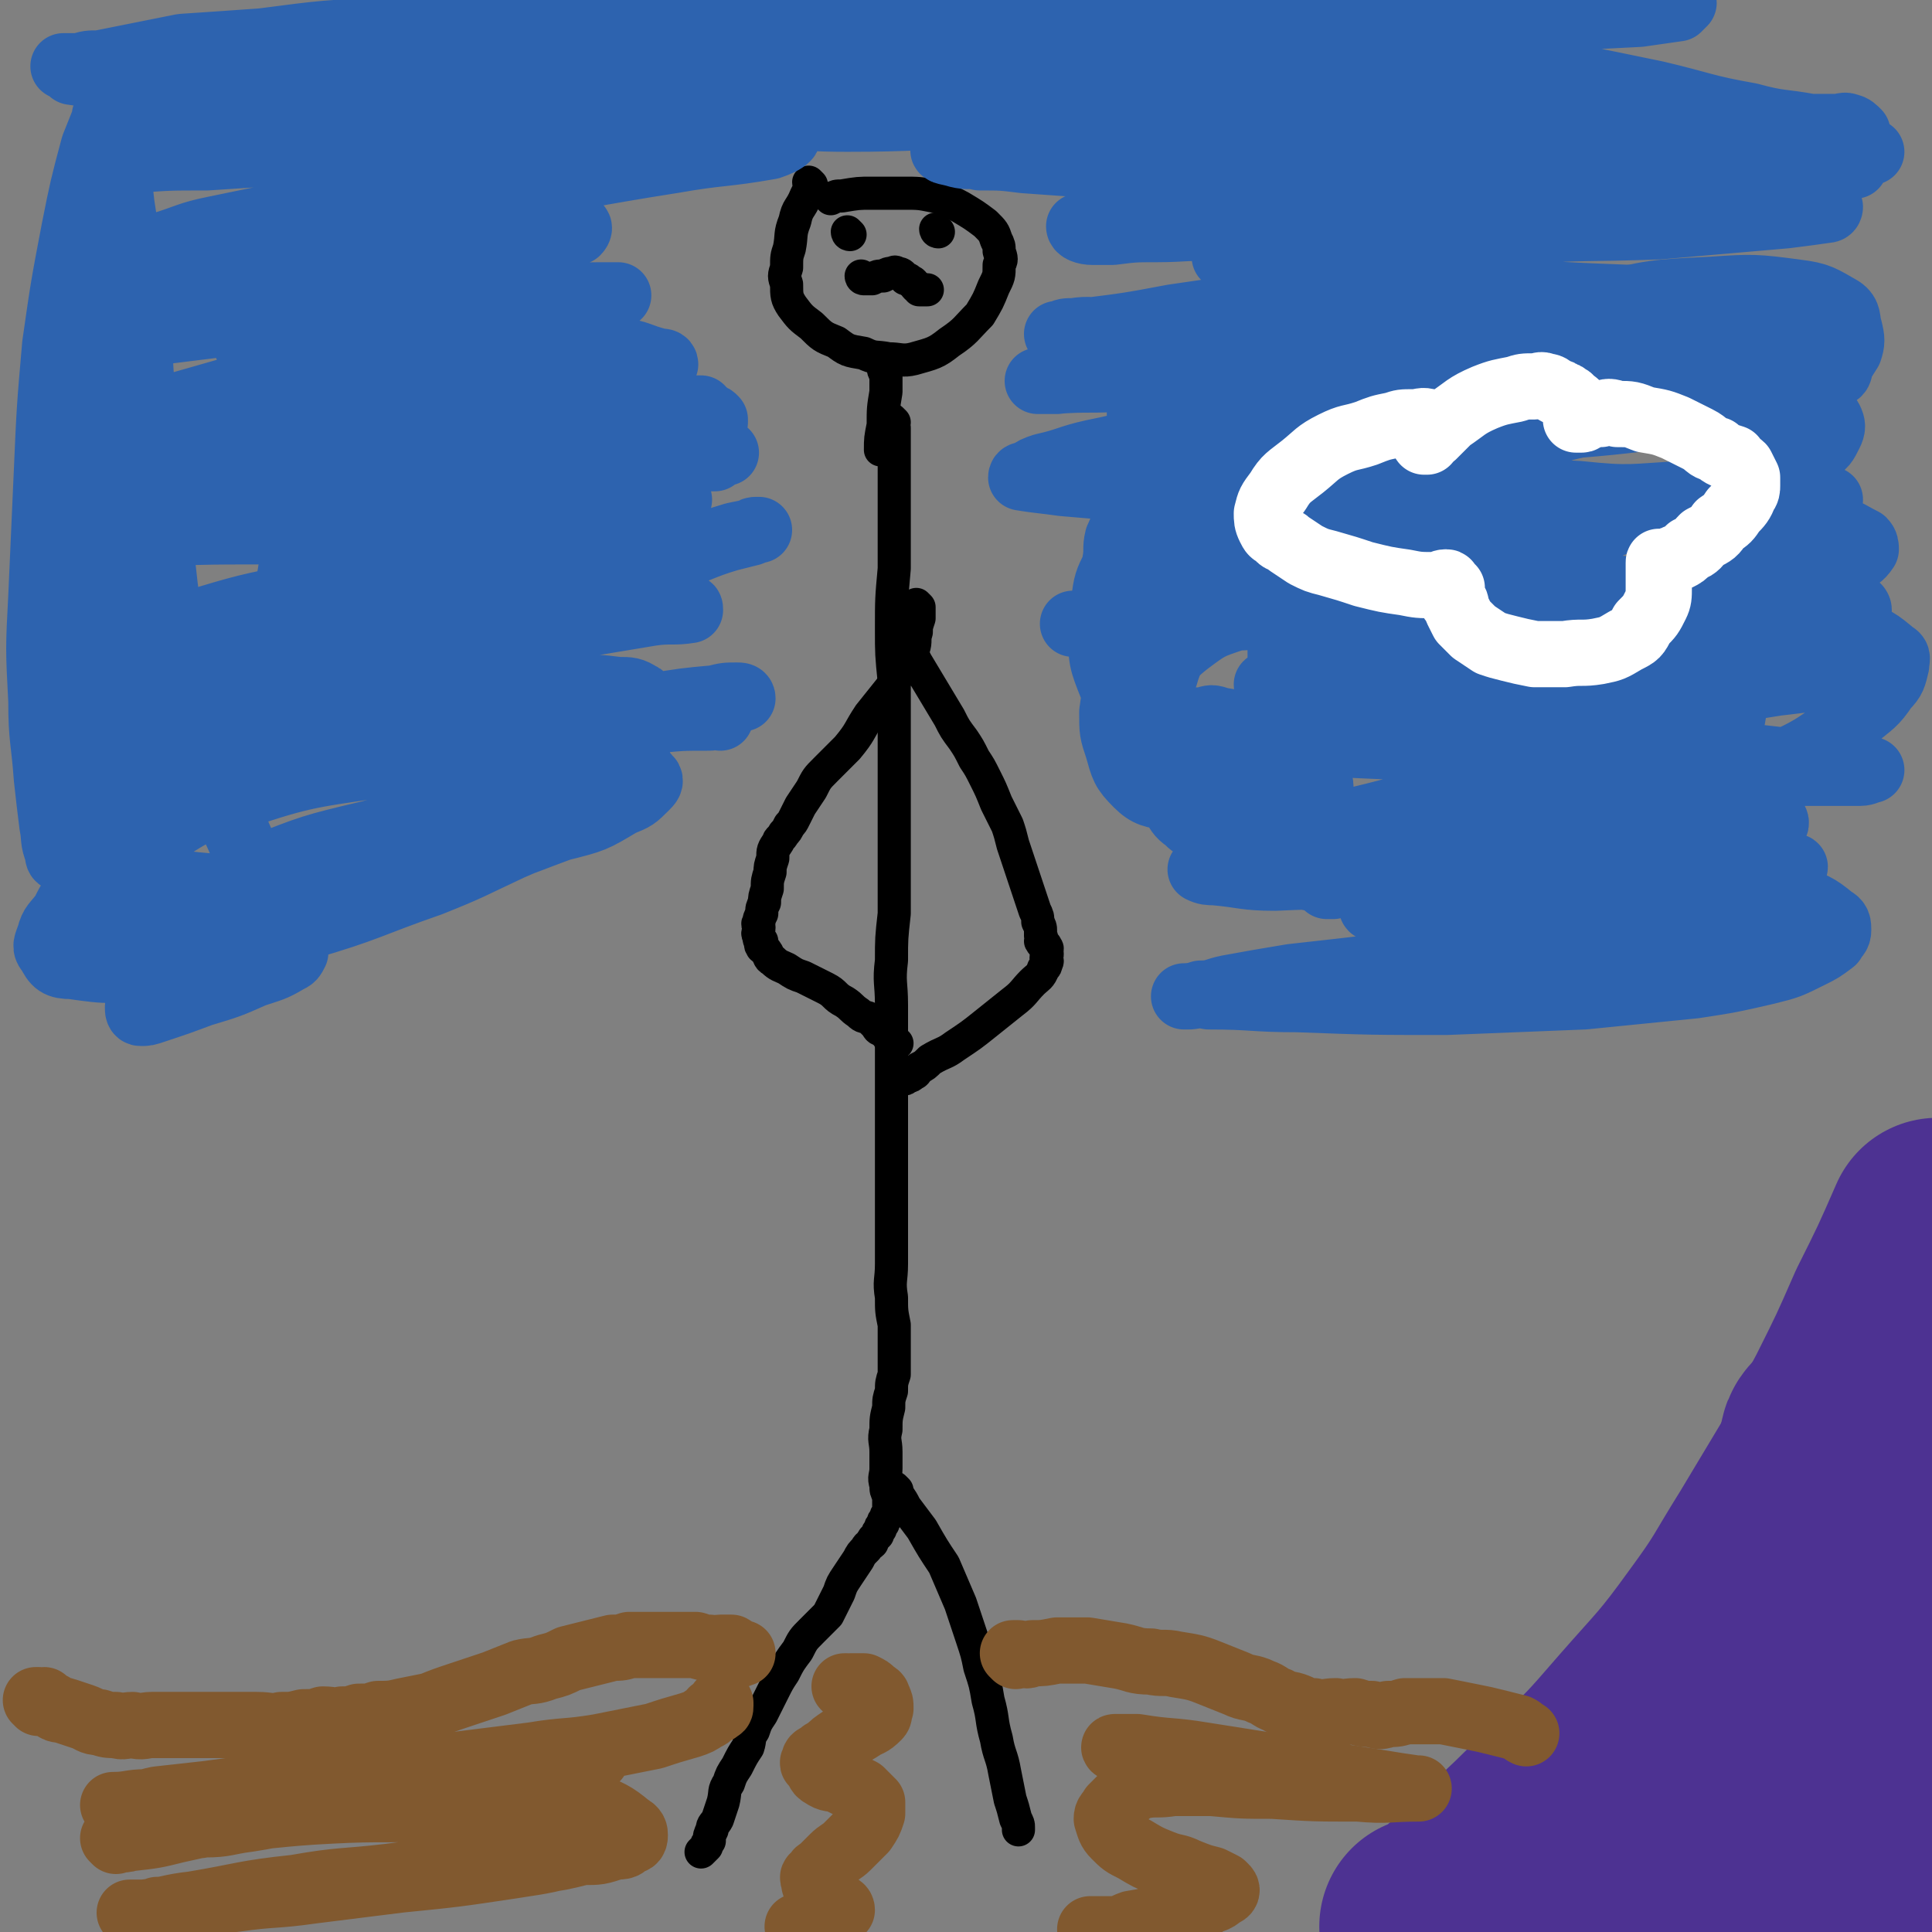
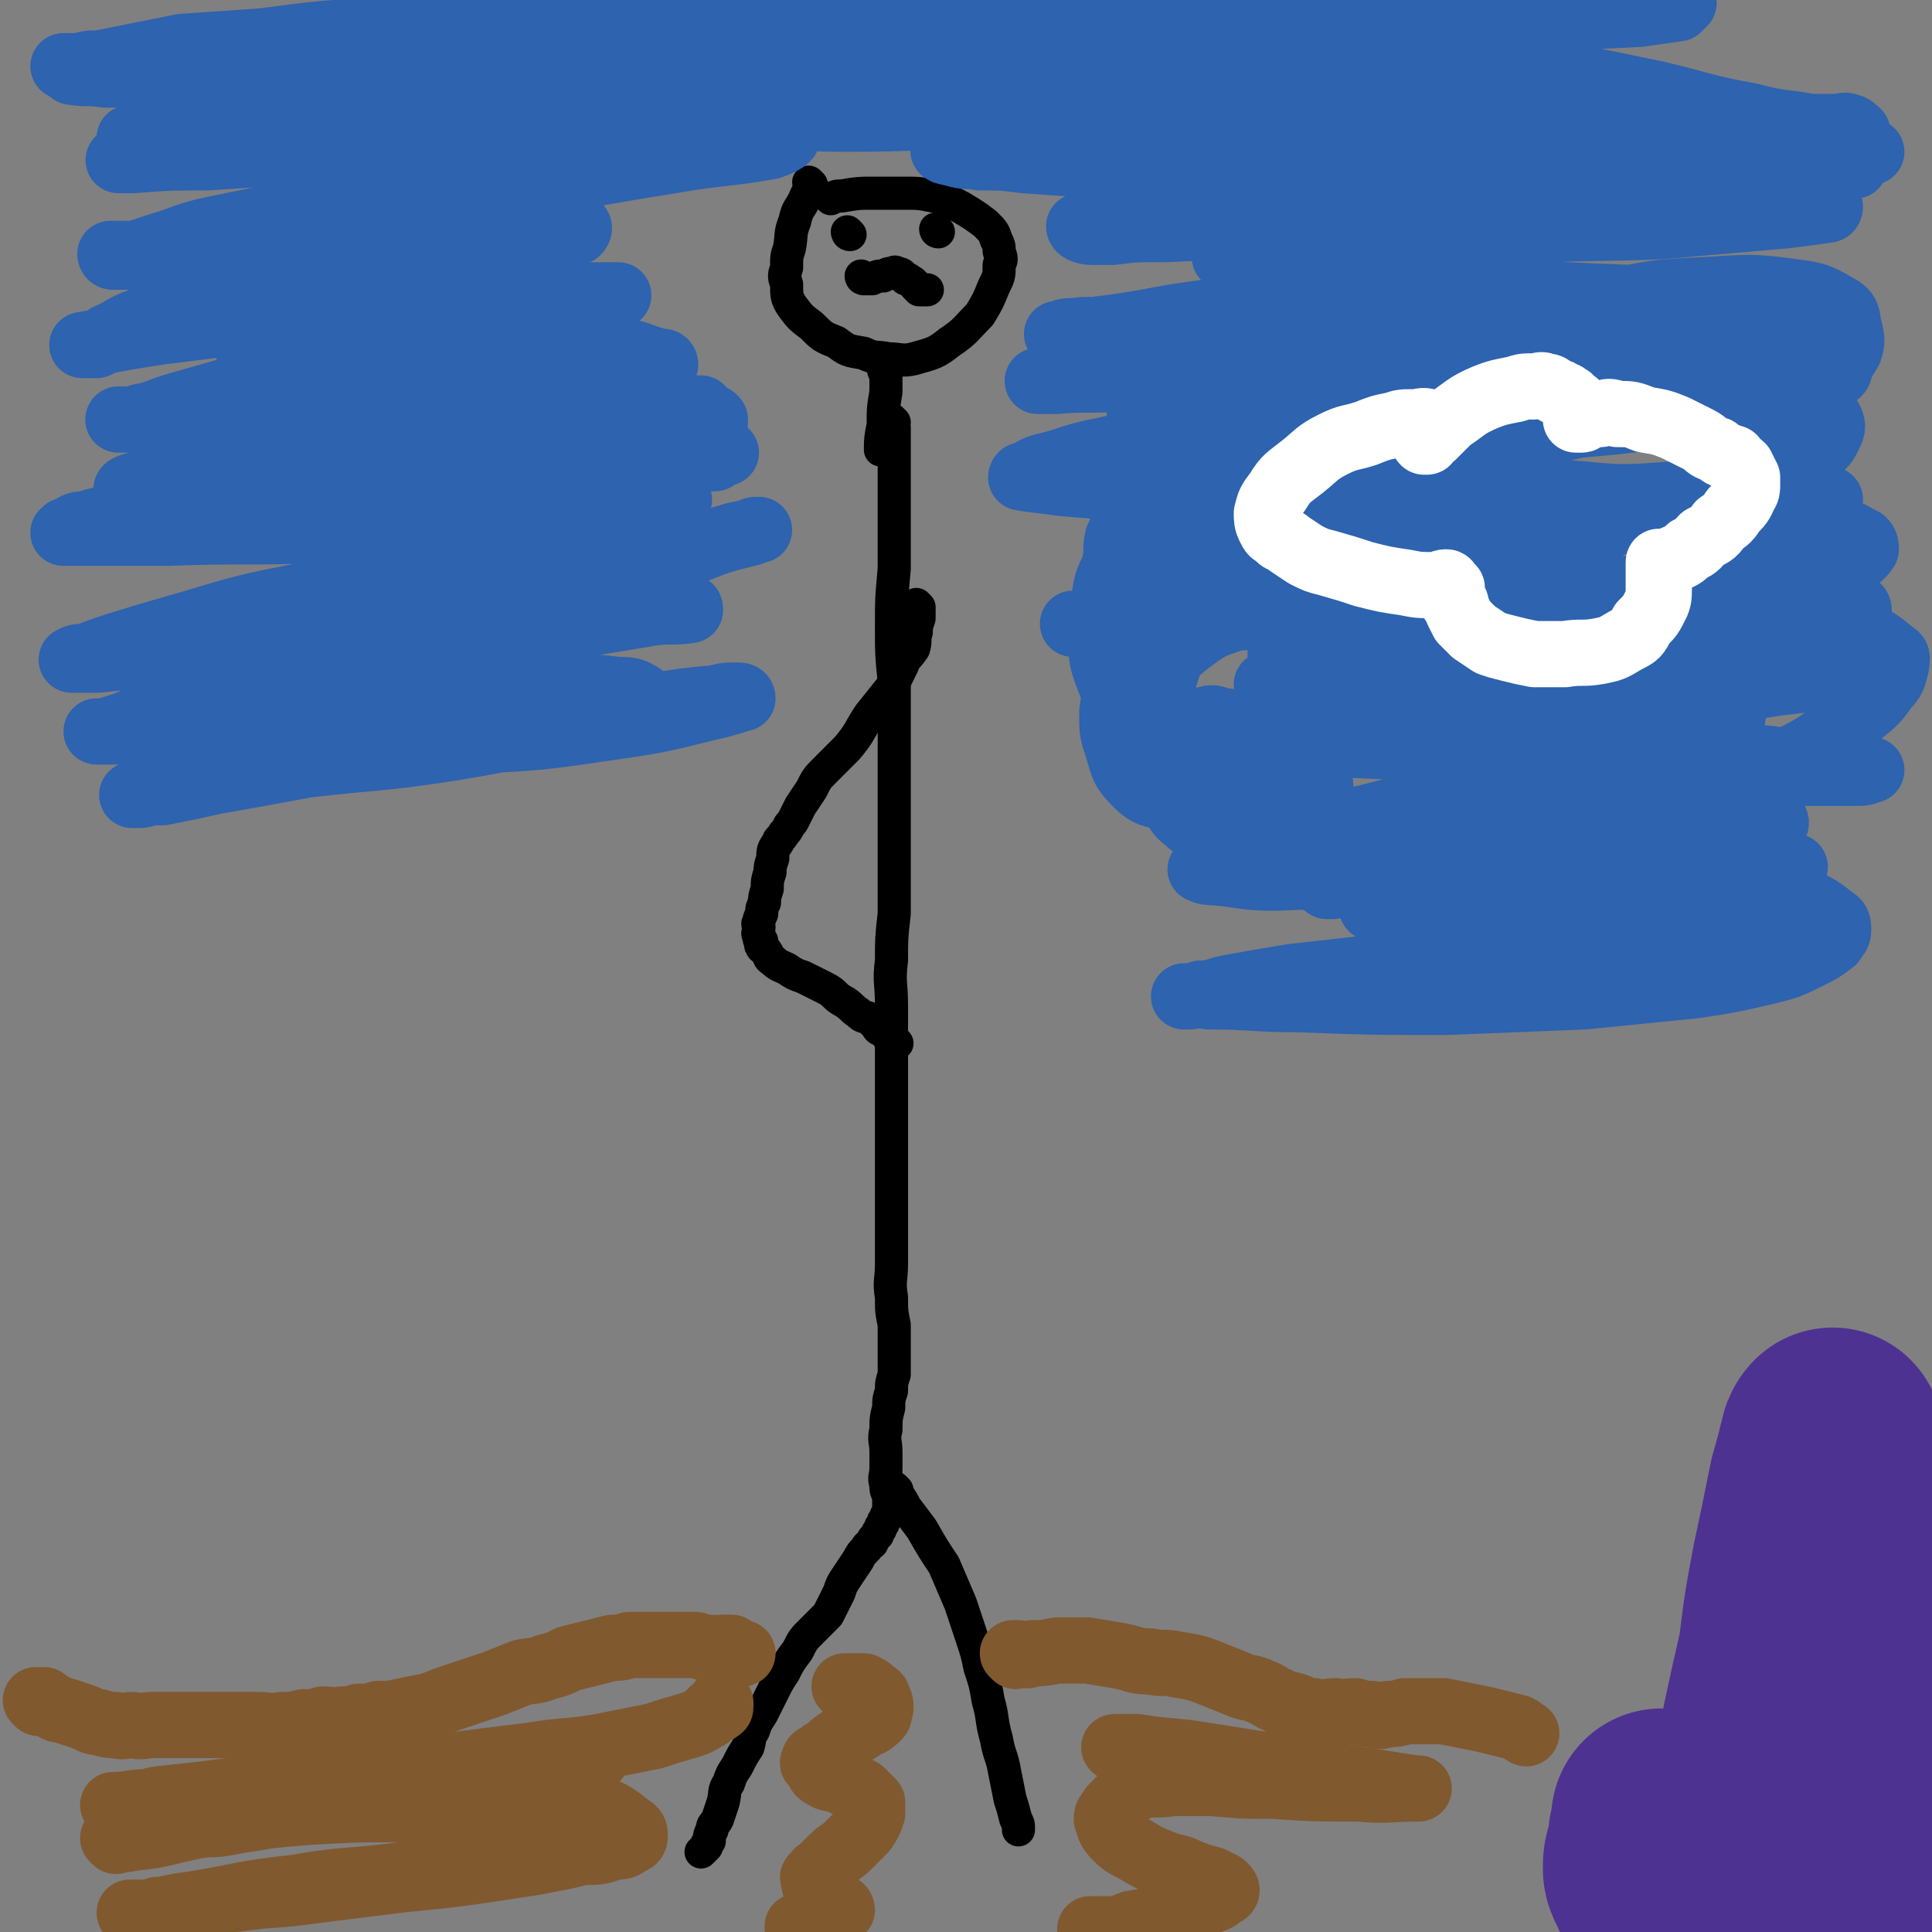
<svg xmlns="http://www.w3.org/2000/svg" viewBox="0 0 700 700" version="1.1">
  <rect x="0" y="0" width="700" height="700" fill="#808080" stroke="none" />
  <g fill="none" stroke="#000000" stroke-width="12" stroke-linecap="round" stroke-linejoin="round">
    <path d="M294,67c0,0 -1,0 -1,-1 0,0 1,1 1,1 -1,2 -1,2 -2,4 -2,5 -3,4 -4,9 -2,5 -1,5 -2,10 -1,3 -1,3 -1,7 -1,3 -1,3 0,6 0,4 0,5 2,8 3,4 3,4 7,7 4,4 4,4 9,6 4,3 4,3 10,4 4,2 4,1 9,2 4,0 5,1 9,0 7,-2 8,-2 13,-6 6,-4 6,-5 11,-10 3,-5 3,-5 5,-10 2,-4 2,-4 2,-8 1,-2 1,-2 0,-5 0,-2 0,-2 -1,-4 -1,-3 -1,-3 -4,-6 -4,-3 -4,-3 -9,-6 -4,-2 -5,-3 -10,-4 -5,-1 -5,-1 -11,-1 -5,0 -5,0 -11,0 -5,0 -5,0 -11,1 -2,0 -2,0 -4,1 " />
    <path d="M324,153c0,0 -1,-1 -1,-1 0,1 0,2 1,3 0,4 0,4 0,9 0,8 0,8 0,17 0,12 0,12 0,25 -1,11 -1,11 -1,22 0,9 0,9 1,19 0,8 0,8 0,17 0,8 0,8 0,16 0,9 0,9 0,17 0,8 0,8 0,17 0,8 0,8 0,17 -1,9 -1,9 -1,17 -1,8 0,8 0,16 0,8 0,8 0,16 0,8 0,8 0,17 0,8 0,8 0,16 0,8 0,8 0,16 0,8 0,8 0,15 0,7 0,7 0,14 0,6 -1,6 0,12 0,5 0,5 1,10 0,3 0,3 0,6 0,3 0,3 0,6 0,3 0,3 0,6 -1,3 -1,3 -1,6 -1,3 -1,3 -1,6 -1,4 -1,4 -1,8 -1,4 0,4 0,8 0,3 0,3 0,6 0,3 -1,3 0,6 0,2 0,2 1,4 0,2 0,2 0,3 0,2 0,2 0,3 -1,1 -1,1 -1,2 -1,1 -1,1 -1,2 -1,1 -1,1 -1,2 -1,1 -1,1 -1,2 -1,1 -1,1 -1,1 -1,1 -1,1 -1,2 -1,1 -2,1 -2,2 -2,2 -2,2 -3,4 -2,3 -2,3 -4,6 -2,3 -2,3 -3,6 -2,4 -2,4 -4,8 -3,3 -3,3 -6,6 -3,3 -3,3 -5,7 -3,4 -3,4 -5,8 -2,3 -2,3 -4,7 -2,4 -2,4 -4,8 -2,3 -2,3 -3,6 -2,3 -1,3 -2,6 -2,3 -2,3 -4,7 -2,3 -2,3 -3,6 -2,3 -1,3 -2,7 -1,3 -1,3 -2,6 -1,2 -2,2 -2,4 -1,2 -1,2 -1,4 -1,1 -1,1 -1,2 -1,1 -1,1 -1,1 -1,1 -1,1 -1,1 0,0 0,0 0,0 " />
    <path d="M325,540c0,0 -1,-1 -1,-1 0,0 0,0 1,1 0,0 0,0 0,0 0,0 0,0 0,1 2,3 2,3 3,5 3,4 3,4 6,8 4,7 4,7 8,13 3,7 3,7 6,14 2,6 2,6 4,12 2,6 2,6 3,11 2,6 2,6 3,12 2,7 1,7 3,14 1,6 2,6 3,12 1,5 1,5 2,10 1,3 1,3 2,7 1,2 1,2 1,3 0,1 0,1 0,1 " />
    <path d="M321,134c0,0 -1,-1 -1,-1 0,0 0,1 1,1 0,0 0,0 0,0 0,0 -1,-1 -1,-1 0,1 0,1 1,3 0,3 0,3 0,6 -1,6 -1,6 -1,12 -1,5 -1,5 -1,9 " />
    <path d="M333,220c0,0 -1,-1 -1,-1 0,0 0,0 1,1 0,0 0,0 0,0 0,0 -1,-1 -1,-1 0,0 0,0 1,1 0,1 0,1 0,2 0,1 0,1 0,2 -1,3 -1,3 -1,5 -1,3 0,3 -1,6 -2,3 -3,3 -4,6 -2,4 -2,4 -4,8 -4,5 -4,5 -8,10 -4,6 -3,6 -8,12 -4,4 -4,4 -8,8 -3,3 -3,3 -5,7 -2,3 -2,3 -4,6 -1,2 -1,2 -2,4 -1,2 -1,2 -2,3 -1,2 -1,2 -2,3 -1,2 -2,2 -2,3 -2,3 -2,3 -2,6 -1,3 -1,3 -1,5 -1,3 -1,3 -1,6 -1,3 -1,3 -1,5 -1,2 -1,2 -1,4 -1,2 -1,2 -1,3 -1,1 0,1 0,2 0,2 -1,2 0,3 0,2 0,1 1,2 0,1 -1,1 0,2 0,1 1,0 1,1 2,2 1,3 3,4 2,2 3,2 5,3 3,2 3,2 6,3 4,2 4,2 8,4 4,2 3,3 7,5 3,2 2,2 5,4 2,2 2,1 4,2 1,1 1,1 2,2 1,1 1,2 2,2 1,1 2,1 2,1 1,1 1,2 1,2 1,1 1,1 1,2 1,0 1,0 2,0 " />
-     <path d="M327,226c0,0 -1,-1 -1,-1 0,0 0,0 1,1 0,0 0,0 0,0 0,1 -1,1 0,2 0,2 0,2 1,4 2,4 2,4 4,8 3,5 3,5 6,10 3,5 3,5 6,10 2,4 2,4 5,8 2,3 2,3 4,7 2,3 2,3 4,7 2,4 2,4 4,9 2,4 2,4 4,8 1,3 1,3 2,7 1,3 1,3 2,6 1,3 1,3 2,6 1,3 1,3 2,6 1,3 1,3 2,6 1,2 1,2 1,4 1,2 1,2 1,3 0,1 0,1 0,2 1,1 0,2 0,2 1,2 2,1 2,2 1,1 0,1 0,2 1,1 0,1 0,2 0,1 1,1 0,2 0,1 0,1 -1,2 -1,3 -2,3 -4,5 -3,3 -3,4 -7,7 -5,4 -5,4 -10,8 -5,4 -5,4 -11,8 -4,3 -4,2 -9,5 -2,2 -2,2 -4,3 -1,1 -1,2 -2,2 -1,1 -1,1 -2,1 -1,1 -1,1 -2,1 " />
    <path d="M308,85c0,0 -1,-1 -1,-1 0,0 0,1 1,1 " />
    <path d="M340,84c0,0 -1,-1 -1,-1 0,0 0,1 1,1 0,0 0,0 0,0 " />
    <path d="M313,101c0,0 -1,-1 -1,-1 0,0 0,1 1,1 0,0 0,0 1,0 1,0 1,0 2,0 2,-1 2,-1 4,-1 2,-1 2,-1 3,-1 1,0 1,-1 2,0 2,0 2,1 3,2 1,0 1,0 2,1 1,0 1,1 2,2 1,0 1,0 1,1 1,0 1,0 1,0 1,0 1,0 1,0 0,0 0,0 1,0 " />
  </g>
  <g fill="none" stroke="#4D3292" stroke-width="80" stroke-linecap="round" stroke-linejoin="round">
    <path d="M603,660c-1,0 -1,-1 -1,-1 0,0 0,0 0,0 0,1 0,1 0,2 0,2 0,2 -1,4 0,3 0,3 -1,6 0,2 -1,2 -1,5 0,2 0,2 1,4 1,2 1,3 3,4 2,2 2,2 5,1 4,0 5,0 8,-3 8,-7 8,-7 14,-16 7,-11 7,-12 12,-24 5,-12 4,-12 8,-24 4,-11 4,-11 6,-22 3,-8 3,-8 5,-17 1,-9 1,-9 2,-18 1,-8 1,-8 1,-15 0,-6 0,-6 0,-13 0,-3 0,-3 0,-6 0,-2 0,-2 0,-4 0,-1 0,-2 0,-2 0,0 -1,1 -1,2 -2,8 -2,8 -4,15 -3,15 -3,15 -6,29 -3,16 -3,16 -5,32 -3,13 -3,13 -6,27 -2,13 -1,13 -4,26 -1,10 -2,10 -4,20 -1,9 -1,9 -3,18 -1,7 -2,7 -4,14 -1,6 -1,6 -2,11 -1,5 -1,5 -2,10 -1,3 -1,3 -1,7 0,2 0,2 0,5 0,2 0,2 0,3 0,1 1,1 2,1 1,1 1,1 2,0 3,-1 3,-1 6,-4 6,-5 6,-6 11,-12 6,-6 6,-5 11,-12 5,-6 5,-6 9,-13 5,-8 5,-8 9,-15 5,-9 5,-9 9,-18 4,-8 4,-8 6,-16 3,-8 3,-8 4,-15 1,-6 1,-6 1,-12 0,-7 0,-7 0,-14 0,-8 0,-8 0,-16 0,-7 0,-7 -1,-13 0,-6 0,-6 -1,-11 -1,-4 -1,-4 -2,-9 0,-2 0,-2 -1,-4 -1,-3 -1,-3 -1,-5 -1,-1 0,-1 0,-1 0,-1 0,-1 0,-1 0,0 0,0 0,0 0,2 -1,2 -1,4 -1,5 -1,5 -2,11 -1,9 -1,9 -1,19 0,11 -1,11 0,22 1,12 1,12 4,23 2,14 3,14 6,27 3,11 4,11 7,22 " />
-     <path d="M519,699c0,0 -1,-1 -1,-1 0,0 0,0 0,0 1,1 2,1 3,0 3,-2 3,-2 6,-5 8,-7 8,-7 15,-14 13,-12 13,-12 26,-25 14,-13 14,-13 27,-28 14,-16 15,-16 28,-34 11,-15 10,-15 20,-31 9,-15 9,-15 18,-30 6,-11 5,-11 11,-22 8,-16 8,-16 15,-32 8,-16 8,-16 15,-32 " />
  </g>
  <g fill="none" stroke="#81592F" stroke-width="24" stroke-linecap="round" stroke-linejoin="round">
    <path d="M14,617c0,0 0,-1 -1,-1 0,0 1,0 1,0 1,1 1,0 2,0 1,1 1,2 3,2 2,2 2,1 5,2 3,1 3,1 6,2 3,1 3,2 6,2 3,1 3,1 6,1 3,1 3,0 6,0 4,1 4,0 7,0 5,0 5,0 9,0 5,0 5,0 10,0 4,0 4,0 9,0 5,0 5,0 10,0 5,0 5,1 9,0 4,0 4,0 8,-1 4,0 4,0 7,-1 4,0 4,1 7,0 3,0 3,0 6,-1 4,0 4,0 7,-1 4,0 5,0 9,-1 5,-1 5,-1 10,-2 5,-2 5,-2 11,-4 6,-2 6,-2 12,-4 5,-2 5,-2 10,-4 4,-1 4,0 9,-2 4,-1 4,-1 8,-3 4,-1 4,-1 8,-2 4,-1 4,-1 8,-2 3,0 3,0 6,-1 3,0 3,0 6,0 4,0 4,0 7,0 3,0 3,0 6,0 3,0 3,0 5,0 3,1 3,1 5,1 2,1 2,0 4,0 2,0 2,0 4,0 2,1 1,2 2,2 1,1 1,0 2,0 " />
    <path d="M368,600c0,0 -1,-1 -1,-1 0,0 1,0 2,0 3,1 3,1 5,0 4,0 4,0 9,-1 5,0 5,0 11,0 6,1 6,1 12,2 5,1 5,2 11,2 4,1 5,0 9,1 6,1 7,1 12,3 5,2 5,2 10,4 4,2 5,1 9,3 3,1 3,2 6,3 3,2 3,1 6,2 3,1 3,2 7,2 4,1 4,0 8,0 3,1 3,0 7,0 3,1 3,1 6,1 3,1 3,1 6,0 3,0 3,0 6,-1 3,0 3,0 6,0 4,0 4,0 8,0 5,1 5,1 10,2 5,1 5,1 9,2 4,1 4,1 8,2 2,1 1,1 3,2 " />
    <path d="M307,612c0,0 -1,-1 -1,-1 0,0 0,0 1,0 0,1 0,0 1,0 1,0 1,0 1,0 2,0 2,0 4,0 2,1 2,1 3,2 1,1 2,1 2,2 1,2 1,2 1,4 -1,2 0,2 -1,3 -3,3 -3,2 -6,4 -3,2 -4,2 -7,4 -3,2 -3,2 -5,4 -2,1 -2,1 -3,2 -2,1 -2,1 -2,2 -1,1 0,1 0,1 2,2 1,3 3,4 3,2 3,1 6,2 2,1 2,1 4,2 2,1 2,1 4,2 1,1 1,1 2,2 1,1 1,1 2,2 0,2 0,2 0,4 -1,3 -1,3 -3,6 -3,3 -3,3 -6,6 -2,2 -3,2 -5,4 -2,2 -2,2 -4,4 -1,1 -2,1 -2,2 -1,1 -2,1 -1,2 0,2 0,2 1,3 2,2 2,2 4,4 2,1 2,1 3,2 1,1 2,1 2,2 -1,1 -1,1 -2,1 -4,2 -4,3 -8,4 -3,1 -3,1 -6,1 " />
    <path d="M42,667c0,0 -1,-1 -1,-1 2,0 3,1 6,0 9,-1 9,-1 17,-3 18,-4 18,-4 36,-7 19,-4 19,-3 38,-6 15,-3 15,-4 30,-6 10,-2 11,0 21,-2 7,0 7,-1 14,-3 4,0 4,0 8,-1 2,0 2,0 4,-1 0,0 0,0 1,0 0,0 0,0 0,0 -3,1 -3,1 -6,1 -12,2 -12,2 -23,4 -18,3 -18,3 -37,6 -17,3 -17,3 -33,6 -14,2 -14,3 -27,5 -8,1 -8,2 -16,2 -5,1 -5,0 -11,0 -2,0 -2,0 -5,0 -2,0 -2,0 -5,0 0,0 0,0 0,0 3,0 3,1 6,0 10,0 10,-1 21,-2 20,-1 20,-2 40,-3 19,-1 19,0 37,-1 15,0 15,0 30,1 10,1 10,0 19,2 6,1 6,1 11,4 1,1 2,2 2,3 -2,3 -3,4 -7,5 -13,4 -14,4 -27,6 -20,3 -20,3 -40,5 -16,2 -16,2 -32,4 -14,2 -14,1 -28,3 -9,1 -9,2 -18,3 -5,1 -5,1 -10,1 -2,1 -2,1 -5,1 -2,0 -3,0 -5,0 0,0 1,0 1,0 2,0 2,1 4,0 9,-1 9,-2 18,-3 18,-3 18,-4 37,-6 17,-3 17,-2 34,-4 15,-2 15,-2 30,-3 12,-2 12,-2 24,-3 8,-1 8,-1 16,-3 6,0 6,0 12,-2 3,0 3,0 5,-2 1,0 2,0 2,-2 0,-1 0,-2 -2,-3 -6,-5 -7,-5 -14,-8 -16,-5 -16,-5 -32,-7 -19,-3 -19,-2 -39,-3 -19,0 -19,1 -38,2 -15,2 -15,2 -30,4 -9,1 -9,1 -18,2 -5,1 -5,2 -9,2 -3,1 -3,0 -5,0 -1,0 -1,0 -2,0 0,0 0,0 0,0 6,0 6,-1 12,-1 15,-2 15,-2 30,-4 22,-3 22,-3 43,-5 18,-2 18,-2 35,-4 16,-2 16,-2 32,-4 12,-2 12,-1 24,-3 10,-2 10,-2 20,-4 6,-2 6,-2 13,-4 3,-1 3,-1 6,-3 1,0 1,-1 2,-2 1,0 2,0 2,-1 1,0 1,0 1,-1 0,0 0,0 0,-1 " />
    <path d="M405,634c0,0 -1,-1 -1,-1 0,0 0,0 0,0 0,0 0,0 0,0 1,1 -1,0 0,0 3,0 4,0 8,0 12,2 12,1 24,3 19,3 19,3 38,6 13,2 13,2 26,4 6,1 6,1 13,2 0,0 0,0 1,0 0,0 0,0 0,0 -11,0 -11,1 -22,0 -16,0 -16,0 -31,-1 -11,0 -11,0 -22,-1 -7,0 -7,0 -14,0 -6,1 -6,0 -11,1 -4,1 -4,2 -7,4 -2,2 -2,2 -4,4 -1,2 -2,2 -2,4 1,3 1,4 3,6 3,3 3,3 7,5 5,3 5,3 10,5 5,2 5,1 9,3 5,2 5,2 9,3 2,1 2,1 4,2 1,1 1,1 1,1 1,1 0,2 -1,2 -3,3 -4,2 -8,4 -6,2 -6,2 -13,4 -6,2 -6,2 -12,3 -3,1 -3,2 -7,2 -3,1 -3,0 -5,0 -1,0 -1,0 -3,0 0,0 0,0 0,0 4,0 4,0 7,0 6,0 6,0 12,0 5,0 5,0 10,0 2,0 2,0 4,0 1,0 1,0 2,0 1,0 1,0 1,0 0,0 -1,0 -2,0 -2,0 -2,1 -3,0 -2,0 -2,0 -4,-1 -2,0 -2,0 -3,-1 " />
  </g>
  <g fill="none" stroke="#2D63AF" stroke-width="24" stroke-linecap="round" stroke-linejoin="round">
    <path d="M65,19c0,0 -1,-1 -1,-1 1,0 2,1 3,1 4,0 4,-1 8,-1 15,-2 15,-1 30,-3 25,-2 25,-3 49,-5 25,-2 25,-1 49,-3 23,-1 23,-2 46,-3 18,-1 18,-1 36,-1 17,0 17,-1 33,0 12,0 12,1 25,2 7,0 7,0 14,0 4,0 4,-1 7,0 1,0 1,0 1,1 0,0 0,0 0,0 -13,1 -13,1 -27,2 -24,0 -24,0 -48,0 -23,0 -23,-1 -47,0 -26,0 -26,1 -52,2 -25,0 -25,-1 -50,1 -23,1 -23,1 -46,4 -14,1 -14,1 -29,2 -10,2 -10,2 -20,4 -5,1 -5,1 -10,2 -4,0 -4,0 -7,1 -1,0 -1,0 -3,0 -1,0 -1,0 -2,0 -1,0 -1,0 -1,0 0,0 0,0 0,0 2,1 2,1 3,2 6,1 6,0 12,1 11,0 11,0 23,0 21,0 21,1 43,0 26,-1 26,-2 53,-3 29,-1 29,-1 58,-2 31,-1 31,-2 61,-3 25,-1 25,-1 50,-1 23,0 23,1 45,2 14,0 14,0 28,0 10,0 10,0 19,-1 5,0 5,0 10,-1 1,0 1,-1 2,-1 0,0 0,0 0,0 -10,1 -10,1 -20,2 -28,1 -28,1 -57,2 -38,1 -38,1 -75,2 -30,1 -30,0 -59,1 -26,0 -26,1 -52,1 -11,0 -11,-1 -23,-1 -10,0 -10,0 -19,1 -4,0 -4,0 -7,0 -2,0 -4,0 -3,0 3,0 5,0 10,0 21,-1 21,-1 42,-2 36,-1 36,-2 73,-2 36,0 36,1 71,3 39,1 39,1 78,4 37,2 37,3 73,6 33,3 33,4 67,7 29,3 29,3 57,6 22,3 22,3 44,6 12,1 12,0 24,1 7,0 7,0 13,0 3,0 3,0 7,0 1,0 1,0 3,1 0,0 0,0 1,0 0,0 0,0 0,0 -9,-1 -9,-1 -18,-2 -23,-2 -23,-2 -46,-4 -30,-2 -30,-2 -59,-3 -24,-1 -24,-2 -49,-2 -20,0 -20,0 -41,2 -11,0 -11,1 -21,2 -6,0 -6,0 -12,0 -2,0 -3,0 -4,0 0,0 2,0 3,0 11,-1 11,-1 23,-1 30,0 30,0 59,1 31,0 31,0 61,2 20,1 20,2 40,3 17,2 17,2 33,4 8,0 8,0 15,1 3,0 3,0 7,1 1,0 1,0 2,1 0,0 1,0 1,0 -4,0 -5,0 -9,0 -14,-1 -14,0 -29,-1 -23,-2 -23,-2 -47,-4 -17,-2 -17,-2 -35,-4 -14,-1 -14,0 -27,-3 -9,-2 -10,-2 -19,-6 -5,-2 -6,-3 -10,-7 -2,-2 -2,-3 -3,-6 0,-2 -2,-3 0,-5 5,-5 6,-5 14,-8 13,-4 14,-4 28,-7 16,-3 16,-3 32,-5 10,-1 10,-1 20,-2 6,-1 6,-1 13,-1 4,0 4,0 8,0 1,0 2,-1 2,0 0,0 -1,1 -2,2 -7,1 -7,1 -14,2 -20,1 -20,1 -39,2 -30,1 -30,0 -59,0 -30,-1 -30,-1 -59,-2 -22,-1 -22,-1 -44,-1 -19,0 -19,1 -37,1 -8,0 -8,0 -17,0 -4,0 -4,0 -9,0 -2,0 -3,0 -3,-1 -1,0 0,-1 1,-1 12,0 12,0 23,1 31,1 31,0 62,3 35,2 35,2 70,6 30,4 30,5 59,10 29,5 29,5 58,11 17,4 17,5 34,8 11,3 11,2 22,4 5,0 5,0 9,0 3,0 3,-1 5,0 1,0 2,1 3,2 0,0 0,1 -1,1 -6,0 -7,0 -13,0 -21,-1 -21,0 -42,-2 -28,-2 -28,-4 -56,-6 -19,-1 -19,-1 -38,-1 -18,0 -18,-1 -36,0 -11,0 -11,0 -22,2 -6,0 -6,1 -12,2 -2,0 -4,0 -5,1 0,0 1,1 3,2 12,3 13,3 25,5 26,5 26,5 52,7 24,3 24,1 48,4 22,1 22,2 44,5 12,1 12,1 25,3 6,1 7,0 13,2 3,0 3,0 5,2 0,0 0,1 -1,1 -7,1 -7,1 -15,2 -23,2 -23,2 -46,4 -27,1 -27,0 -54,2 -19,2 -19,3 -38,5 -15,1 -15,0 -29,2 -10,0 -10,1 -20,2 -5,0 -5,0 -10,0 -2,0 -2,0 -4,0 -1,0 -3,0 -2,0 3,1 4,2 8,2 16,4 16,4 33,6 28,3 28,3 56,4 25,2 25,2 51,3 17,2 17,2 33,3 10,1 10,1 20,3 3,0 3,1 7,2 1,0 5,0 3,0 -15,0 -18,0 -36,0 -33,-1 -33,-2 -65,-2 -25,-1 -25,-1 -50,0 -21,0 -21,0 -41,2 -10,0 -10,1 -21,2 -6,0 -6,0 -11,1 -2,0 -5,0 -4,0 10,0 13,0 25,0 27,0 27,1 54,2 30,1 30,0 60,2 23,1 23,1 46,2 16,2 16,2 33,4 6,0 6,0 12,2 4,0 4,0 8,2 1,0 2,1 1,2 -3,1 -4,2 -9,2 -19,3 -19,3 -38,4 -32,3 -32,2 -64,4 -25,1 -25,0 -50,1 -21,0 -21,1 -42,2 -12,0 -12,0 -24,1 -7,0 -7,0 -15,0 -3,0 -4,-1 -7,0 -2,0 -4,1 -4,1 3,1 5,0 10,0 18,0 18,1 35,2 28,0 28,0 55,0 20,0 20,0 40,0 18,0 18,0 36,-1 11,-1 11,-1 21,-2 7,-1 7,-1 13,-1 3,0 4,0 5,0 0,0 -1,0 -2,0 -9,1 -9,1 -18,2 -25,3 -25,3 -50,5 -25,3 -25,2 -50,4 -18,2 -18,3 -37,5 -11,2 -11,2 -23,3 -6,0 -6,0 -12,0 -2,0 -2,0 -4,0 -2,0 -2,0 -4,0 0,0 0,0 0,0 5,-1 5,-1 10,-2 16,-3 16,-3 33,-6 22,-4 22,-3 43,-7 13,-2 13,-2 25,-5 9,-2 9,-1 18,-4 3,-1 4,-1 7,-3 1,-1 3,-3 2,-3 -4,-2 -6,-1 -12,-2 -19,-2 -19,-3 -39,-4 -26,-2 -26,-2 -52,-1 -20,0 -20,0 -40,2 -13,1 -13,1 -27,3 -6,1 -6,2 -13,3 -3,0 -3,0 -5,0 -1,0 -2,0 -2,0 2,0 3,0 6,0 13,-1 13,0 25,-1 18,-2 18,-2 36,-4 15,-2 15,-1 29,-3 11,-1 11,-2 23,-3 7,-1 7,-1 14,-2 4,-1 4,-1 8,-2 1,0 1,0 2,0 0,0 1,0 1,0 -4,-1 -4,-1 -9,-1 -12,-1 -12,-2 -23,-2 -16,-1 -16,-1 -32,-1 -16,0 -16,0 -31,0 -12,0 -12,0 -23,1 -6,0 -7,-1 -13,0 -3,0 -3,0 -5,1 -1,0 -1,0 -1,0 5,-1 5,0 10,-1 16,-2 16,-2 32,-5 21,-3 20,-3 41,-7 12,-2 12,-2 23,-4 8,-2 8,-2 16,-4 4,-1 4,-1 8,-2 2,-1 2,-1 3,-2 0,-1 0,-1 -1,-1 -5,-2 -5,-3 -11,-4 -15,-3 -15,-3 -29,-5 -17,-2 -17,-2 -33,-3 -12,-1 -12,0 -23,0 -8,0 -8,0 -16,1 -3,0 -4,0 -7,0 -3,0 -5,-1 -5,-2 0,0 3,0 6,0 11,-1 11,-2 22,-2 22,-1 22,-1 45,-1 19,-1 19,-1 39,-1 12,-1 12,-1 24,-1 9,-1 9,-1 17,-1 4,0 4,0 8,0 1,0 3,-1 2,-2 -11,-2 -13,-2 -25,-3 -23,-3 -23,-3 -45,-5 -23,-2 -23,-2 -46,-4 -19,-1 -20,-1 -39,-2 -14,-1 -14,-1 -28,-2 -8,-1 -8,-1 -16,-1 -4,-1 -4,0 -8,-1 -3,-1 -6,-1 -5,-2 5,0 8,0 17,0 16,0 16,-1 32,0 22,0 22,1 43,2 14,0 14,1 29,1 10,0 10,0 21,0 6,0 6,0 12,0 2,0 2,0 4,0 1,0 2,0 1,0 -3,-1 -5,-1 -9,-2 -17,-3 -17,-4 -33,-6 -25,-3 -25,-3 -50,-5 -26,-2 -26,-2 -52,-2 -25,0 -25,1 -50,1 -22,0 -22,-2 -44,-2 -13,-1 -13,0 -27,0 -10,0 -10,0 -19,0 -5,0 -5,0 -10,1 -2,0 -2,0 -3,0 -1,0 0,0 1,0 6,-1 6,-1 13,-1 19,-1 19,-1 37,-2 23,-1 23,-1 46,-2 21,-1 21,-1 41,-1 18,0 18,1 35,1 11,0 11,-1 21,-1 6,0 6,0 13,0 2,0 3,-1 3,-1 0,-1 -2,-1 -4,-1 -12,-3 -12,-3 -25,-5 -28,-3 -28,-4 -57,-5 -29,-1 -29,-1 -58,0 -31,1 -31,1 -62,4 -30,2 -30,2 -59,5 -23,3 -23,3 -46,6 -16,3 -16,4 -31,7 -7,1 -7,0 -13,2 -4,0 -4,1 -8,2 -1,0 -1,0 -2,0 -1,0 -2,0 -2,0 2,0 3,0 6,0 11,0 11,0 23,0 21,-1 21,0 43,-2 20,-2 20,-2 40,-5 16,-2 16,-2 32,-4 10,-1 10,-2 20,-3 7,-1 7,0 13,-1 3,0 3,0 5,-1 1,0 1,-2 1,-2 -4,0 -5,1 -10,1 -17,0 -17,-1 -34,0 -27,1 -27,1 -53,4 -21,3 -21,4 -43,8 -13,3 -13,3 -26,6 -8,2 -7,3 -14,6 -2,0 -2,0 -4,1 -1,0 -2,0 -3,0 0,0 0,0 0,0 3,0 3,0 5,0 13,-1 13,-1 27,-1 30,-2 30,-2 60,-3 29,-1 29,-1 59,-2 23,-1 23,-1 47,-2 13,-1 13,-1 26,-1 7,0 7,0 15,1 2,0 4,-1 3,0 -1,1 -3,2 -6,3 -17,3 -18,2 -35,5 -32,5 -32,6 -64,10 -27,4 -27,3 -54,7 -24,3 -24,3 -48,8 -10,2 -10,3 -20,6 -6,2 -6,2 -12,4 -1,0 -1,0 -2,0 -2,0 -2,0 -3,0 -1,0 -1,-1 -1,-1 0,0 0,0 0,0 7,0 7,0 15,0 18,-1 18,0 37,-1 23,-2 23,-2 46,-4 16,-1 16,-2 31,-3 11,-1 11,-1 22,-1 6,-1 6,-1 13,-1 3,0 3,-1 5,0 1,0 1,1 0,2 -8,2 -9,2 -18,3 -24,4 -24,4 -49,8 -24,4 -24,4 -49,9 -14,3 -14,3 -27,7 -9,3 -9,3 -17,6 -5,2 -5,3 -10,5 -2,2 -2,2 -4,3 -2,0 -6,0 -5,0 11,-2 15,-3 29,-5 24,-3 24,-3 49,-6 23,-2 23,-2 46,-3 16,-1 16,-1 32,-2 11,-1 11,-1 22,-1 5,-1 5,-1 10,-1 3,0 3,0 5,0 0,0 0,0 1,0 0,0 0,0 0,0 -13,3 -13,3 -26,6 -27,6 -27,6 -54,12 -26,7 -26,7 -52,14 -14,4 -14,4 -28,8 -7,2 -7,3 -13,4 -3,1 -3,1 -5,1 -1,0 -4,0 -3,0 2,0 4,0 8,0 14,-1 14,-1 28,-1 27,-1 27,-1 53,-2 23,-1 23,-1 46,-1 17,0 17,1 35,1 11,0 11,-1 23,-1 5,0 5,0 11,0 2,0 2,0 5,0 1,0 2,0 2,0 -2,1 -3,1 -6,2 -16,2 -16,2 -32,4 -30,4 -30,4 -60,9 -22,4 -21,5 -43,9 -18,3 -18,3 -36,6 -5,1 -5,2 -10,3 -4,0 -6,0 -7,0 -1,0 2,0 3,0 10,-2 10,-3 20,-5 26,-4 26,-4 51,-7 24,-3 24,-3 48,-5 16,-1 16,-1 32,-1 12,-1 12,-1 25,-1 7,0 7,-1 14,0 3,0 3,1 7,2 1,0 1,0 2,0 1,0 1,0 1,0 -4,0 -4,0 -7,0 -14,0 -14,0 -27,0 -24,-1 -24,-2 -49,-1 -23,0 -23,2 -47,4 -20,3 -20,4 -40,6 -12,2 -12,1 -23,3 -7,0 -7,0 -14,2 -4,0 -4,1 -7,1 -1,0 -4,-1 -3,-2 1,-1 4,-1 7,-3 16,-5 16,-5 32,-9 27,-8 27,-8 55,-14 23,-6 23,-6 46,-11 15,-2 15,-2 29,-4 9,-1 9,-1 17,-2 4,-1 4,0 7,-1 1,0 2,-1 2,-1 0,-1 -1,-1 -2,-1 -8,-2 -7,-3 -15,-4 -17,-2 -17,-2 -34,-3 -18,-1 -18,-1 -36,0 -15,0 -15,1 -30,2 -9,0 -9,0 -19,1 -5,0 -5,0 -11,0 -2,0 -2,0 -4,-1 -1,-1 -1,-2 0,-2 4,-3 4,-3 9,-5 13,-4 13,-4 26,-6 14,-2 14,-2 29,-3 7,-1 7,-1 14,-1 6,0 6,0 11,1 3,0 3,0 5,2 2,0 2,0 3,2 0,1 1,2 0,3 -2,3 -3,3 -6,5 -5,4 -5,4 -11,7 -4,3 -4,3 -10,5 -2,1 -2,1 -4,2 -1,0 -2,0 -2,0 1,0 3,0 5,1 7,1 6,1 13,2 13,1 13,0 25,2 12,1 12,1 25,3 8,1 8,0 17,2 6,0 6,0 11,2 3,0 3,1 5,2 1,0 1,0 2,1 1,0 1,0 2,1 0,0 0,0 0,1 -1,1 -1,1 -2,2 -3,2 -3,2 -6,3 -3,2 -3,2 -5,3 -2,1 -2,1 -3,3 -1,0 -1,1 -1,2 0,0 0,0 1,1 1,0 1,0 2,0 3,0 3,0 6,0 3,0 3,-1 5,-1 1,0 1,0 2,0 1,0 1,0 1,0 -1,-1 -1,-1 -2,-1 -7,-1 -8,-1 -15,-1 -22,0 -22,0 -44,1 -29,2 -29,3 -57,6 -23,3 -23,3 -45,6 -16,3 -16,2 -31,5 -12,2 -12,3 -23,5 -6,2 -6,1 -11,3 -3,0 -3,0 -6,2 -1,0 -1,0 -2,1 0,0 0,0 0,0 4,0 4,0 8,0 15,0 15,0 30,0 27,-1 27,0 55,-1 24,-1 24,-1 48,-2 18,-1 18,-1 36,-1 8,-1 8,-1 16,-1 5,0 5,-1 9,0 2,0 4,1 3,2 -4,2 -6,2 -12,4 -23,6 -23,6 -45,11 -31,6 -31,4 -62,11 -20,4 -20,4 -40,10 -14,4 -14,4 -27,8 -6,2 -6,2 -11,4 -3,0 -3,0 -5,1 0,0 0,0 0,0 4,0 4,0 9,0 20,-2 20,-2 41,-5 32,-4 32,-5 64,-8 23,-2 24,-1 47,-3 19,-2 19,-2 38,-4 8,-1 8,-2 15,-1 5,0 5,0 9,2 1,0 1,0 1,1 -6,1 -7,0 -14,1 -24,4 -24,4 -48,8 -32,5 -32,4 -64,10 -22,4 -22,5 -43,11 -13,3 -13,4 -26,8 -7,2 -7,3 -14,5 -2,1 -3,1 -5,1 0,0 -1,0 -1,0 3,0 4,0 7,0 18,-2 18,-3 35,-5 30,-3 30,-3 59,-5 21,-2 21,-2 42,-3 15,-1 15,-2 30,-2 8,-1 8,-1 16,0 4,0 5,0 8,2 1,0 1,2 0,2 -9,4 -10,4 -19,6 -25,6 -25,7 -50,11 -26,4 -26,3 -52,6 -16,3 -16,3 -33,6 -9,2 -9,2 -19,4 -4,0 -4,0 -8,1 -1,0 -4,0 -3,0 1,-1 3,-1 6,-2 14,-4 14,-5 29,-8 30,-6 30,-6 61,-11 27,-4 27,-3 53,-6 20,-2 20,-2 39,-5 12,-2 12,-2 23,-3 4,-1 4,-1 8,-1 1,0 2,0 2,1 -4,1 -6,2 -11,3 -20,5 -20,5 -41,8 -26,4 -26,3 -53,5 -17,2 -17,1 -34,2 -11,0 -11,0 -23,0 -5,-1 -6,0 -10,-2 -2,-1 -2,-4 -1,-6 8,-7 9,-8 20,-13 25,-12 25,-13 51,-23 24,-9 24,-7 48,-14 15,-5 15,-5 29,-11 10,-3 10,-4 20,-7 4,-1 4,-1 8,-2 1,-1 1,-1 2,-1 1,0 1,0 1,0 -4,1 -4,1 -9,2 -13,4 -13,4 -26,8 -19,5 -19,5 -37,10 -10,3 -10,2 -21,5 -5,2 -5,3 -11,4 -1,0 -2,0 -2,-1 -1,-1 0,-2 1,-3 7,-6 7,-6 16,-11 13,-8 13,-7 27,-13 10,-4 10,-4 19,-7 5,-1 5,-1 10,-2 2,-1 2,-1 3,-2 1,-1 1,-1 1,-1 -2,-1 -2,0 -4,0 -6,0 -6,1 -12,2 -10,1 -10,2 -20,3 -7,2 -7,2 -14,3 -3,0 -3,0 -5,0 " />
    <path d="M407,181c0,0 -2,-1 -1,-1 3,0 4,1 7,1 12,-1 12,-2 23,-4 19,-3 19,-3 37,-7 12,-2 12,-2 24,-6 6,-2 6,-1 12,-4 2,-1 4,-3 3,-3 -1,-1 -4,0 -8,0 -14,-1 -14,-2 -29,-1 -24,0 -24,0 -48,2 -16,2 -16,3 -31,6 -9,2 -9,3 -18,5 -3,1 -3,1 -6,3 -1,0 -2,0 -2,1 6,1 8,1 15,2 23,2 23,2 45,3 30,2 30,3 60,4 24,0 24,0 48,0 26,0 26,-1 51,-1 17,-1 17,-1 34,-1 11,0 11,0 22,1 6,0 6,0 11,0 3,0 3,0 5,0 1,0 1,0 2,0 0,0 0,0 0,0 -5,0 -5,0 -10,0 -24,1 -24,0 -47,2 -37,1 -37,1 -74,3 -26,2 -26,2 -52,4 -21,2 -21,2 -42,6 -9,2 -9,2 -18,5 -6,2 -6,2 -11,4 -2,1 -3,3 -2,3 7,3 9,3 17,4 28,4 28,4 55,5 36,3 36,2 72,4 26,1 26,1 53,2 19,0 19,0 38,0 10,-1 9,-1 19,-2 4,-1 4,-1 9,-1 2,0 2,-1 3,0 0,0 1,1 0,2 -6,1 -7,1 -14,2 -21,1 -21,2 -42,3 -27,0 -27,0 -54,0 -20,0 -20,0 -40,0 -12,0 -12,0 -24,0 -7,0 -7,0 -13,0 -2,0 -2,0 -4,0 -3,0 -3,0 -5,0 0,0 0,0 0,0 3,0 3,0 6,0 13,0 13,0 27,1 25,1 25,1 51,4 19,2 19,3 39,5 13,2 13,2 27,4 8,2 8,1 17,3 4,0 4,1 8,2 2,0 3,0 4,0 0,0 0,0 -1,0 -8,1 -8,1 -17,2 -27,0 -27,-1 -53,0 -30,0 -30,0 -60,1 -18,0 -18,0 -35,1 -10,0 -10,0 -19,0 -4,0 -4,0 -8,0 -2,-1 -4,-1 -4,-2 1,-1 3,-1 5,-1 12,-3 12,-4 23,-5 25,-3 25,-2 49,-3 26,-1 26,-1 52,0 19,0 19,1 37,2 11,0 11,0 21,1 5,0 5,0 10,1 3,0 4,-1 6,0 0,0 0,0 -1,1 -7,2 -7,2 -15,3 -25,4 -25,4 -49,7 -27,3 -27,2 -54,5 -17,2 -17,2 -35,4 -11,2 -11,2 -21,4 -5,0 -5,1 -9,2 -2,0 -5,0 -4,0 17,1 21,1 41,2 30,2 30,3 61,5 22,1 22,0 43,2 16,0 16,1 32,2 8,0 8,0 16,0 4,0 4,0 7,0 2,0 3,-1 4,-1 0,0 -1,0 -2,0 -9,-1 -9,-1 -18,-2 -25,-3 -25,-3 -50,-5 -27,-2 -27,-2 -55,-3 -18,-1 -18,-1 -36,-1 -12,-1 -12,-1 -25,-1 -5,0 -5,0 -10,0 -2,0 -3,0 -4,0 0,0 1,0 1,0 5,0 5,1 10,1 17,3 17,3 34,5 22,3 22,3 45,6 15,3 15,3 30,5 13,2 13,2 25,4 7,2 7,2 13,4 3,2 3,2 6,4 1,1 2,2 1,3 -1,2 -2,2 -4,3 -9,4 -9,4 -19,6 -15,4 -15,3 -31,5 -15,2 -15,1 -30,3 -13,2 -13,2 -25,4 -10,2 -10,1 -19,3 -7,2 -7,2 -13,3 -2,1 -3,1 -5,2 0,1 0,1 1,1 7,1 7,1 15,1 22,2 22,2 44,2 24,2 24,1 47,2 14,1 14,2 28,3 7,1 7,1 14,1 3,0 3,-1 6,0 1,0 2,1 1,1 -4,2 -5,1 -11,1 -20,2 -20,2 -39,3 -28,2 -28,1 -55,3 -23,2 -23,2 -45,4 -17,2 -17,2 -35,4 -12,2 -12,2 -23,4 -5,1 -5,2 -10,2 -3,1 -3,1 -5,1 -1,0 -1,0 -1,0 4,0 4,-1 9,0 16,0 16,1 32,1 27,1 27,1 54,1 25,-1 25,-1 50,-2 20,-2 20,-2 40,-4 13,-2 13,-2 26,-5 8,-2 8,-2 16,-6 4,-2 4,-2 8,-5 1,-2 2,-2 2,-4 0,-2 0,-3 -2,-4 -6,-5 -7,-5 -15,-8 -18,-5 -19,-5 -38,-8 -22,-3 -22,-2 -44,-3 -18,-1 -18,-2 -35,-1 -13,0 -13,0 -27,1 -7,1 -7,2 -14,2 -4,1 -4,1 -8,1 -2,0 -2,0 -4,0 -2,0 -2,0 -3,0 0,0 0,0 0,0 6,-1 6,-1 12,-2 19,-3 19,-3 37,-7 24,-4 24,-4 47,-9 17,-3 17,-4 33,-8 9,-2 9,-3 19,-5 4,-1 5,-1 9,-2 0,-1 1,-2 0,-2 -5,-2 -6,-1 -12,-1 -20,0 -20,1 -40,2 -27,3 -27,2 -54,6 -18,3 -18,4 -35,8 -15,4 -15,4 -30,8 -8,3 -8,2 -16,5 -4,2 -3,2 -7,3 -1,1 -2,1 -3,1 0,1 -1,1 -1,1 2,1 3,1 5,1 11,1 11,2 22,2 21,-1 21,0 42,-3 23,-3 23,-3 46,-9 17,-4 17,-4 34,-11 14,-6 14,-6 26,-14 7,-5 8,-5 13,-12 4,-5 4,-5 5,-11 1,-4 1,-5 -2,-9 -5,-9 -5,-10 -13,-15 -14,-9 -14,-9 -30,-14 -18,-5 -19,-5 -38,-6 -19,-2 -19,0 -37,1 -18,0 -18,0 -35,2 -13,2 -13,2 -26,7 -9,3 -9,3 -17,9 -5,4 -6,5 -8,12 -2,5 -2,6 0,11 3,9 3,10 9,17 10,11 11,11 24,18 14,8 15,8 31,13 14,4 14,3 29,3 12,1 13,1 25,-2 12,-3 14,-2 24,-9 9,-5 8,-6 14,-14 5,-7 5,-7 7,-15 1,-9 1,-10 -1,-18 -2,-13 -2,-14 -8,-25 -6,-12 -6,-12 -14,-22 -9,-9 -9,-9 -20,-15 -11,-6 -11,-7 -23,-10 -13,-3 -13,-3 -26,-3 -15,-1 -15,-2 -29,1 -15,2 -16,2 -30,8 -10,4 -10,4 -18,12 -7,6 -8,6 -12,14 -4,9 -4,10 -5,19 0,11 0,11 4,21 5,15 5,16 14,29 8,10 9,10 20,18 10,8 10,9 21,16 11,5 11,5 22,7 9,2 10,2 18,1 10,-2 11,-2 20,-7 8,-4 9,-5 15,-12 5,-6 5,-7 8,-15 2,-8 2,-9 1,-18 -1,-10 -1,-11 -4,-21 -5,-14 -5,-14 -13,-26 -7,-11 -7,-11 -17,-19 -9,-7 -9,-7 -20,-11 -10,-5 -11,-4 -22,-6 -10,-2 -10,-3 -21,-2 -10,0 -10,1 -19,4 -8,3 -9,2 -15,7 -5,4 -5,5 -7,11 -3,6 -3,6 -4,13 0,9 0,10 2,19 3,12 3,12 8,24 3,9 3,9 8,18 3,6 3,6 7,12 2,3 2,4 5,6 2,2 2,2 4,2 3,-1 4,-1 7,-3 5,-5 5,-5 9,-11 6,-8 6,-8 10,-16 3,-8 3,-8 4,-16 1,-7 1,-8 0,-15 0,-7 0,-8 -3,-14 -4,-7 -4,-8 -9,-14 -4,-4 -5,-3 -10,-6 -3,-2 -3,-2 -7,-3 -3,-1 -3,-1 -5,-1 -2,0 -3,0 -4,1 -4,3 -4,3 -6,6 -4,4 -4,4 -6,9 -3,6 -3,6 -5,12 -2,8 -2,8 -4,16 -1,7 -1,7 -2,14 0,7 0,7 2,13 2,7 2,8 7,13 4,4 6,4 12,5 8,2 9,2 17,2 9,-1 9,-2 18,-5 7,-3 8,-2 14,-7 5,-3 6,-4 9,-9 3,-6 3,-7 2,-13 0,-9 0,-10 -4,-18 -5,-12 -6,-12 -14,-22 -8,-8 -9,-8 -18,-14 -7,-5 -8,-4 -16,-7 -5,-2 -5,-3 -11,-5 -3,-1 -3,-1 -6,-1 -2,-1 -2,-1 -4,-1 -2,0 -2,0 -3,1 -2,2 -2,3 -3,5 -1,4 0,4 -1,9 0,7 -1,7 -1,14 1,8 1,8 3,16 2,9 2,9 6,17 3,8 3,9 9,15 4,6 4,6 10,11 6,4 6,4 12,7 6,3 6,3 12,5 4,2 4,2 9,3 3,0 3,0 6,0 2,0 3,0 5,-1 2,-1 3,-2 3,-4 1,-3 0,-3 -1,-6 -4,-4 -4,-4 -9,-8 -7,-5 -7,-5 -15,-9 -5,-2 -5,-2 -11,-3 -3,-1 -3,-1 -6,0 -3,0 -3,0 -5,2 -2,1 -3,1 -4,3 0,3 0,4 2,6 4,5 4,5 10,9 12,8 12,8 26,14 17,8 17,8 36,14 20,6 20,6 42,9 19,3 20,2 39,3 18,0 18,0 36,-1 11,-1 11,-1 21,-2 4,-1 4,-1 9,-2 1,-1 3,-2 2,-2 -13,-1 -15,0 -30,0 -22,-1 -22,-2 -45,-2 -20,0 -20,0 -40,1 -14,2 -14,2 -28,4 -8,1 -8,1 -17,2 -3,1 -3,1 -7,2 -1,0 -3,0 -2,0 3,-1 5,-1 10,-2 23,-5 23,-5 45,-10 32,-8 32,-7 63,-16 22,-7 23,-6 43,-15 16,-7 16,-8 30,-18 6,-5 7,-5 11,-11 3,-3 3,-4 4,-8 0,-2 1,-3 -1,-4 -6,-5 -6,-5 -14,-8 -18,-6 -19,-6 -38,-10 -25,-4 -25,-4 -51,-6 -22,-2 -22,-2 -44,-2 -17,-1 -17,-1 -34,0 -13,0 -13,0 -26,2 -7,1 -7,1 -13,3 -2,1 -4,1 -5,3 0,1 1,2 3,2 11,4 11,4 24,6 26,4 26,4 53,6 25,3 25,2 50,4 16,0 16,0 31,0 8,0 8,0 17,0 3,0 3,0 7,0 1,0 3,0 2,0 -20,-2 -22,-2 -44,-4 -38,-3 -38,-3 -76,-6 -29,-2 -29,-2 -58,-3 -23,-1 -24,-1 -47,0 -12,0 -12,1 -24,2 -5,0 -7,0 -10,0 -1,0 1,0 3,0 16,-1 16,-1 31,-1 40,-2 40,-2 80,-4 36,-2 37,-1 72,-4 26,-2 26,-2 50,-6 14,-2 14,-2 27,-5 5,-1 6,-1 11,-3 1,-1 1,-2 1,-2 0,-1 -2,-1 -3,-1 -14,-3 -14,-4 -27,-6 -30,-4 -30,-5 -60,-8 -28,-3 -29,-4 -57,-4 -22,-1 -22,0 -44,2 -16,2 -16,3 -32,7 -6,2 -6,2 -12,6 -2,2 -5,3 -4,5 3,4 6,5 12,7 23,7 23,8 48,12 35,5 35,4 71,5 27,0 27,0 54,-4 23,-3 23,-2 44,-9 9,-2 8,-4 16,-9 3,-2 4,-2 6,-5 0,-1 0,-2 -1,-3 -6,-3 -6,-4 -13,-5 -21,-3 -21,-4 -42,-4 -32,-1 -33,-1 -65,1 -29,3 -29,4 -58,9 -16,3 -16,3 -32,8 -8,3 -8,3 -16,6 -2,2 -5,3 -5,4 1,1 4,1 7,1 15,-1 16,0 31,-2 31,-4 32,-3 62,-11 27,-7 28,-8 54,-19 20,-10 20,-10 39,-23 12,-8 12,-8 21,-19 7,-7 7,-7 12,-15 1,-3 1,-4 0,-8 -1,-3 0,-5 -3,-7 -7,-4 -8,-5 -16,-6 -15,-2 -16,-2 -31,-1 -21,1 -21,1 -42,6 -19,4 -19,4 -36,12 -11,4 -12,5 -20,12 -7,6 -8,7 -10,15 -2,4 -1,6 3,10 7,7 9,8 19,12 18,6 19,6 38,7 19,2 19,1 38,0 16,-2 16,-1 32,-6 9,-3 8,-4 16,-10 3,-2 3,-2 5,-6 1,-2 1,-3 0,-5 -2,-3 -2,-3 -6,-4 -10,-3 -11,-3 -22,-3 -17,0 -17,1 -35,3 -16,3 -17,3 -33,7 -7,2 -7,3 -13,6 -4,3 -4,3 -7,6 -2,2 -2,2 -3,4 0,2 0,2 -1,3 " />
-     <path d="M261,260c0,0 0,-1 -1,-1 -1,0 -1,1 -3,1 -10,0 -10,0 -20,1 -25,1 -25,1 -49,4 -30,4 -31,3 -60,9 -23,4 -23,5 -46,12 -14,4 -14,4 -27,10 -8,3 -8,4 -15,8 -4,2 -4,2 -7,4 -2,2 -3,2 -3,3 0,2 2,3 4,3 11,4 11,4 22,5 25,3 25,3 50,2 29,-2 29,-3 57,-9 21,-4 21,-5 40,-12 12,-3 12,-3 22,-9 5,-2 5,-2 9,-6 1,-1 2,-2 1,-3 -3,-3 -4,-3 -9,-4 -16,-3 -16,-3 -33,-3 -27,-1 -27,-2 -55,2 -28,4 -29,4 -56,13 -15,5 -15,7 -29,15 -11,7 -12,7 -22,16 -5,4 -5,4 -8,10 -3,4 -4,4 -5,8 -1,3 -2,4 0,6 2,4 3,5 8,5 14,2 15,2 29,-1 28,-5 28,-5 55,-13 24,-7 23,-8 46,-16 15,-6 14,-6 29,-13 7,-3 7,-3 15,-7 3,-2 3,-2 5,-4 1,-1 1,-2 1,-2 -2,-1 -2,-1 -5,-1 -10,0 -10,0 -21,1 -23,3 -24,2 -46,8 -21,5 -21,5 -41,13 -14,6 -14,6 -27,14 -9,6 -8,6 -16,13 -3,2 -3,3 -6,5 -1,1 -3,2 -2,2 2,0 3,0 7,-1 16,-5 16,-5 32,-11 30,-10 30,-10 60,-21 22,-8 22,-8 44,-17 16,-6 16,-6 31,-13 7,-2 7,-2 13,-5 2,-1 2,-1 3,-2 1,0 0,-1 0,0 -8,2 -8,3 -17,6 -23,8 -24,7 -47,15 -25,9 -25,9 -50,19 -17,8 -17,8 -34,17 -11,7 -11,7 -22,15 -5,5 -5,5 -10,10 -1,2 -1,2 -2,4 0,1 0,2 1,2 2,0 2,0 5,-1 9,-3 9,-3 17,-6 10,-3 10,-3 19,-7 6,-2 7,-2 12,-5 2,-1 2,-1 3,-3 0,-2 0,-2 0,-4 -3,-7 -3,-7 -6,-13 -7,-13 -9,-12 -15,-26 -7,-15 -8,-15 -13,-32 -6,-18 -6,-18 -10,-37 -4,-21 -3,-21 -6,-43 -3,-19 -3,-19 -6,-39 -2,-15 -2,-15 -4,-29 -1,-9 -1,-9 -2,-19 -1,-5 -1,-5 -2,-10 0,-1 0,-2 -1,-3 0,-1 -1,-1 -1,0 0,2 0,3 0,6 0,12 0,12 0,25 0,22 1,22 1,45 0,23 0,23 0,46 -1,24 -1,24 -2,48 -1,17 -1,17 -1,35 0,13 -1,13 0,27 0,7 1,7 2,14 0,1 0,1 0,3 0,0 0,0 0,0 1,-11 2,-11 3,-22 2,-23 2,-23 4,-46 1,-26 1,-26 2,-52 1,-22 1,-22 1,-44 0,-19 1,-19 0,-39 -1,-18 -2,-18 -4,-35 -1,-14 -1,-14 -3,-27 -1,-9 -1,-9 -2,-18 -1,-5 -1,-5 -2,-11 -1,-1 -1,-2 -2,-3 0,0 0,0 0,1 -2,5 -2,5 -4,10 -4,15 -4,15 -7,30 -4,21 -4,21 -7,42 -2,23 -2,23 -3,46 -1,22 -1,22 -2,45 -1,19 -1,19 0,38 0,14 1,14 2,28 1,9 1,9 2,17 1,5 0,5 2,10 0,1 0,2 1,2 1,-1 1,-1 2,-3 2,-10 2,-10 4,-21 2,-21 1,-22 3,-43 1,-25 1,-25 2,-49 1,-21 1,-21 2,-41 1,-16 1,-16 2,-32 0,-13 0,-13 1,-27 0,-11 0,-11 1,-23 0,-6 0,-6 1,-12 0,-3 0,-3 1,-6 0,-1 0,-1 0,-2 0,0 0,0 0,0 0,4 0,4 0,8 0,10 0,10 0,20 1,18 0,18 2,37 1,23 1,23 4,45 2,20 2,20 6,40 4,18 4,18 10,36 3,11 3,11 8,21 3,5 3,6 7,9 2,2 4,3 5,2 4,-4 5,-5 7,-11 7,-17 8,-17 12,-35 5,-22 4,-22 6,-44 3,-19 3,-19 4,-38 0,-15 0,-15 0,-29 -1,-10 -1,-10 -2,-21 -1,-6 0,-7 -1,-13 -1,-5 -2,-4 -2,-9 -1,-4 0,-4 0,-8 0,-2 0,-2 1,-5 " />
  </g>
  <g fill="none" stroke="#FFFFFF" stroke-width="24" stroke-linecap="round" stroke-linejoin="round">
    <path d="M517,160c0,0 -1,-1 -1,-1 0,0 0,1 0,1 0,0 0,0 0,0 1,0 -1,0 0,-1 1,-1 2,0 3,-1 3,-3 3,-3 6,-6 6,-4 6,-5 13,-8 5,-2 6,-2 11,-3 3,-1 3,-1 7,-1 2,0 2,-1 4,0 2,0 2,1 4,2 1,0 1,0 2,1 1,0 1,0 2,1 1,0 1,1 2,2 1,0 1,0 1,1 0,1 0,1 0,2 0,0 0,0 0,1 0,1 0,1 0,2 0,0 0,0 0,0 0,0 0,0 0,0 1,0 1,0 2,0 1,0 1,-1 2,-1 2,-1 2,-1 5,-1 3,-1 3,-1 6,0 5,0 5,0 10,2 6,1 6,1 11,3 4,2 4,2 8,4 4,2 3,3 7,4 2,2 3,2 6,3 1,2 2,2 3,3 1,2 1,2 2,4 0,1 0,1 0,3 0,1 0,2 -1,3 -1,3 -2,4 -4,6 -2,3 -2,3 -5,5 -2,3 -2,3 -6,5 -2,2 -2,3 -5,4 -2,2 -2,2 -4,3 -1,0 -1,0 -2,1 -1,0 -1,0 -2,1 -1,0 -1,0 -1,0 -1,0 -1,0 -1,0 -1,0 -1,-1 -1,0 0,0 0,1 0,2 0,0 0,0 0,1 0,1 0,1 0,2 0,2 0,2 0,4 0,3 0,4 -1,6 -2,4 -2,4 -5,7 -2,4 -2,4 -6,6 -5,3 -5,3 -10,4 -6,1 -6,0 -12,1 -5,0 -6,0 -11,0 -5,-1 -5,-1 -9,-2 -4,-1 -4,-1 -7,-2 -3,-2 -3,-2 -6,-4 -2,-2 -2,-2 -4,-4 -1,-2 -1,-2 -2,-4 -1,-2 0,-2 -1,-3 -1,-1 -1,0 -1,-1 0,0 0,0 0,-1 0,0 0,0 0,-1 0,0 0,0 0,-1 0,0 0,0 0,-1 0,0 0,0 -1,0 -1,-1 0,-2 -1,-2 -2,0 -2,1 -4,1 -6,0 -6,0 -11,-1 -7,-1 -7,-1 -15,-3 -6,-2 -6,-2 -13,-4 -4,-1 -4,-1 -8,-3 -3,-2 -3,-2 -6,-4 -2,-2 -3,-1 -4,-3 -2,-1 -2,-1 -3,-3 -1,-2 -1,-3 -1,-5 1,-4 1,-4 4,-8 3,-5 4,-5 9,-9 5,-4 5,-5 11,-8 6,-3 6,-2 12,-4 5,-2 5,-2 10,-3 3,-1 3,-1 7,-1 3,0 3,-1 6,0 2,0 2,0 4,1 " />
  </g>
</svg>